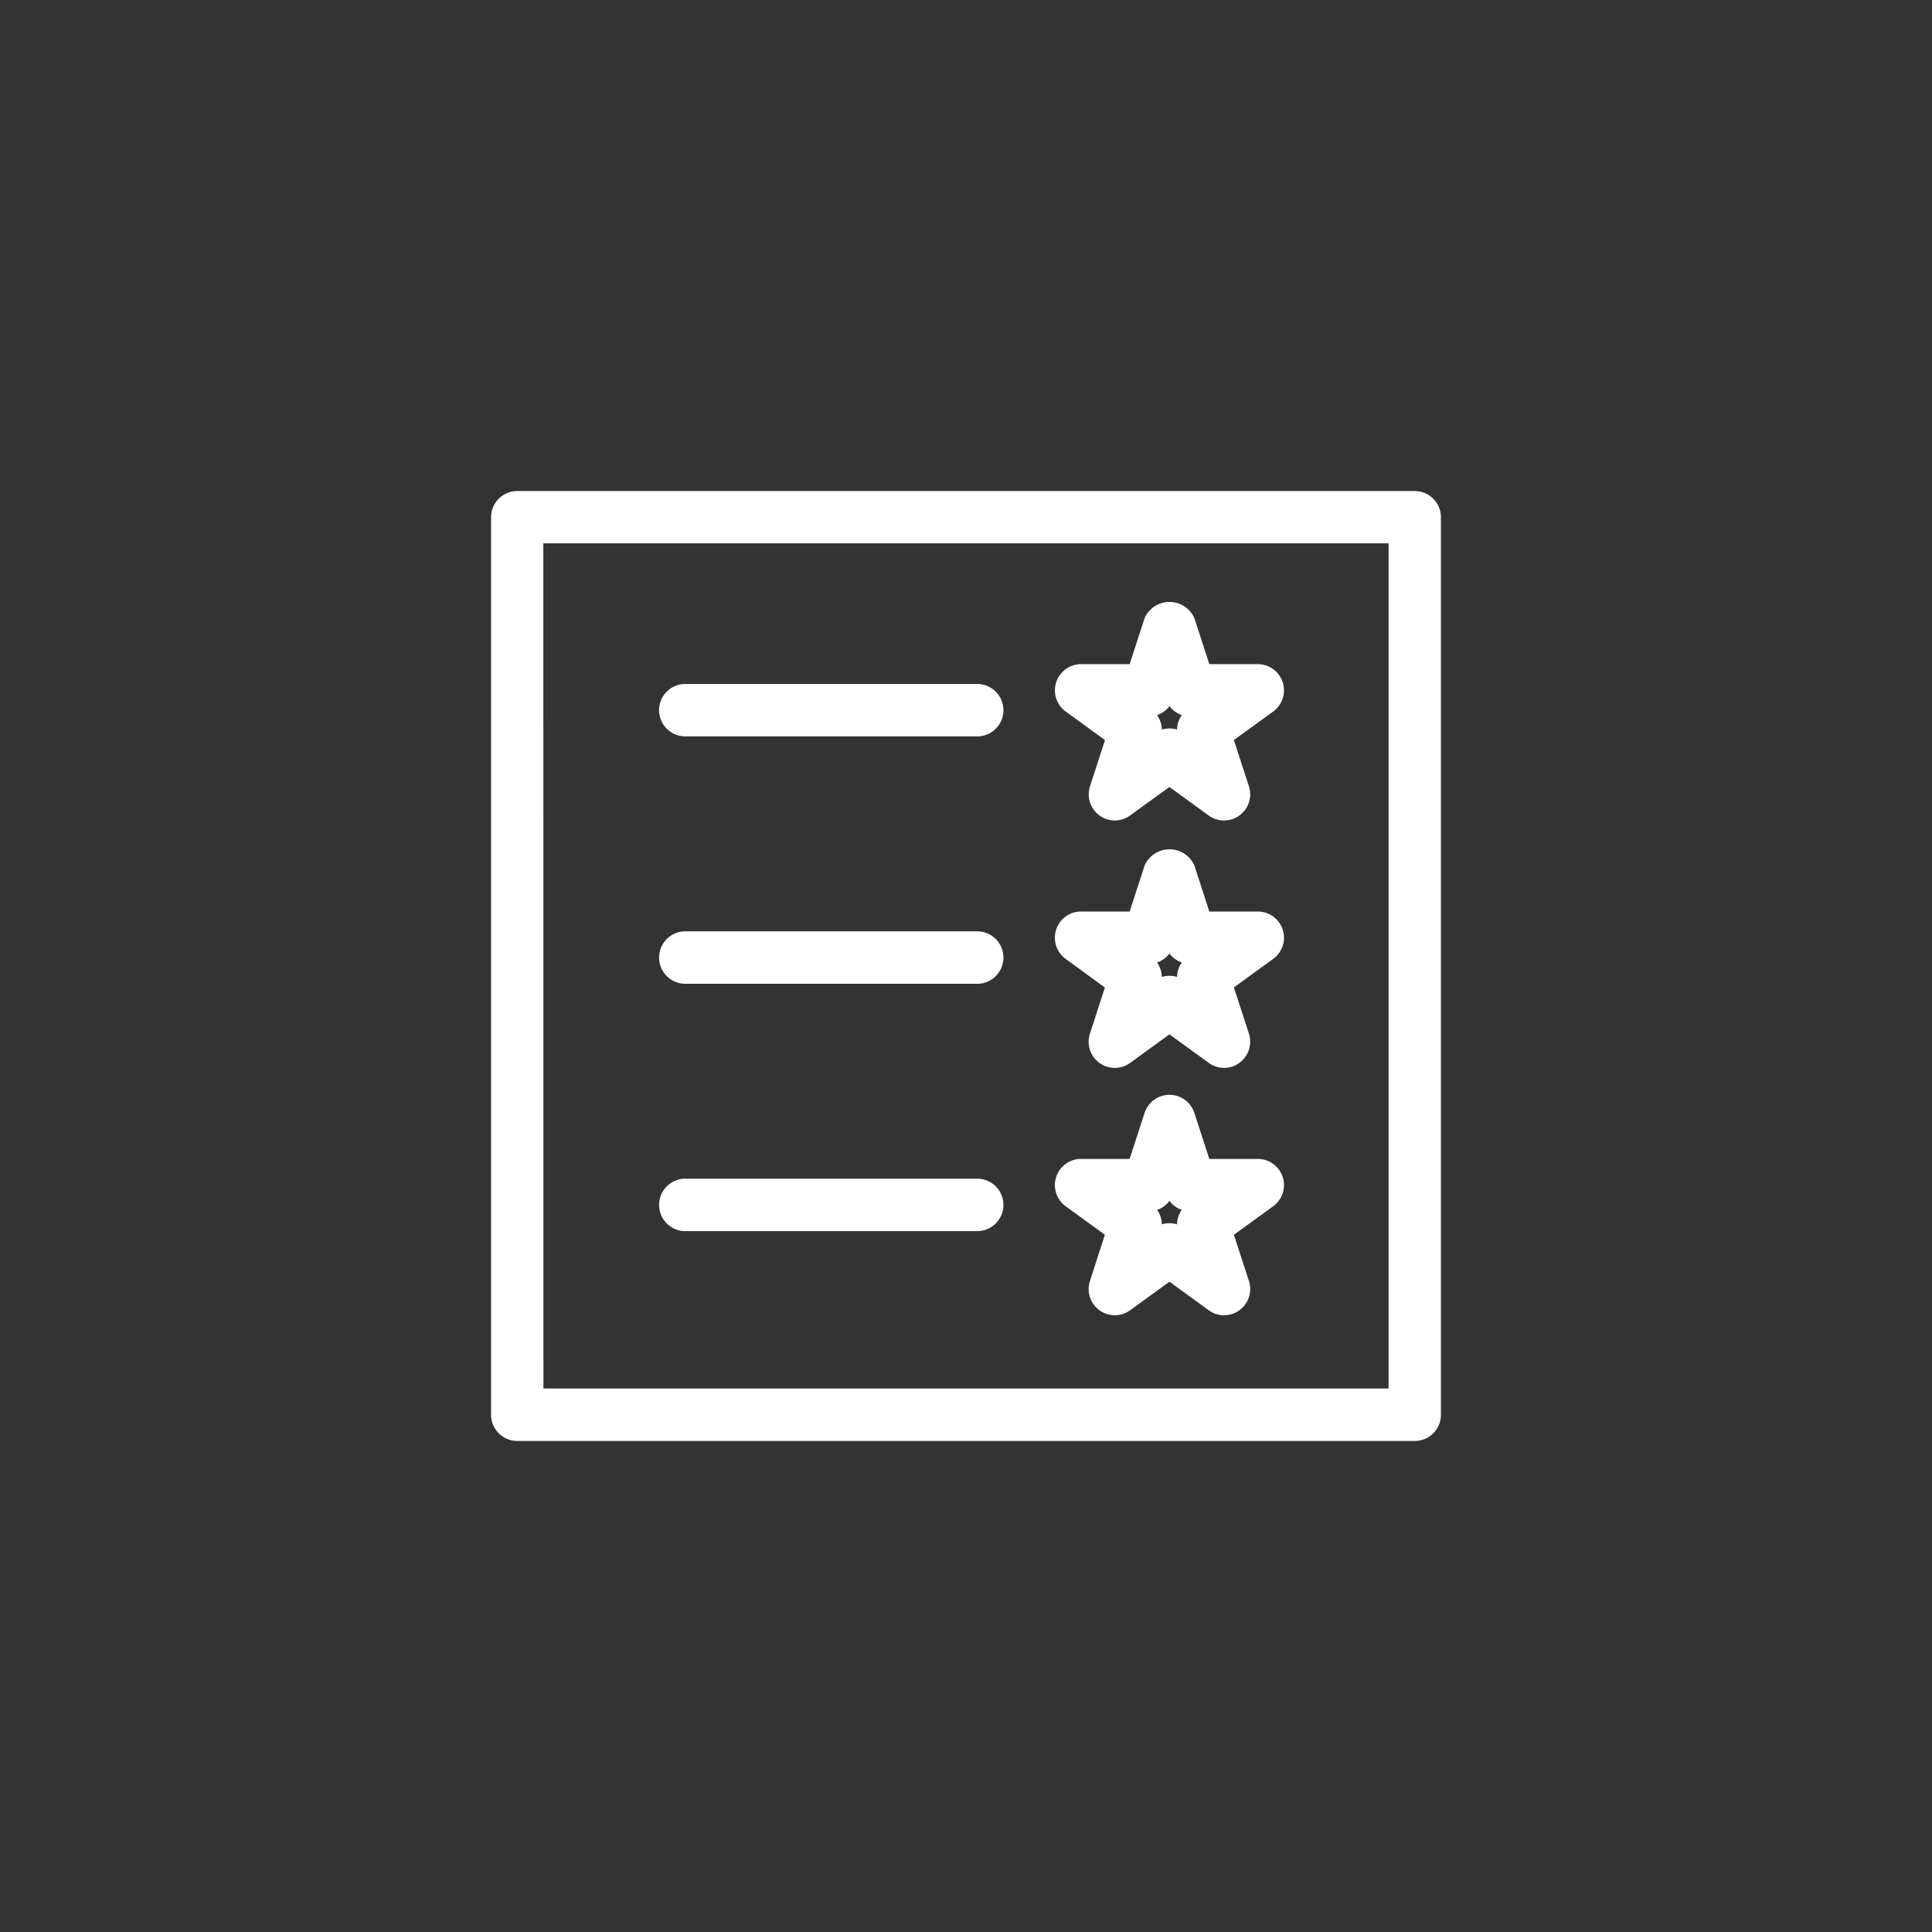
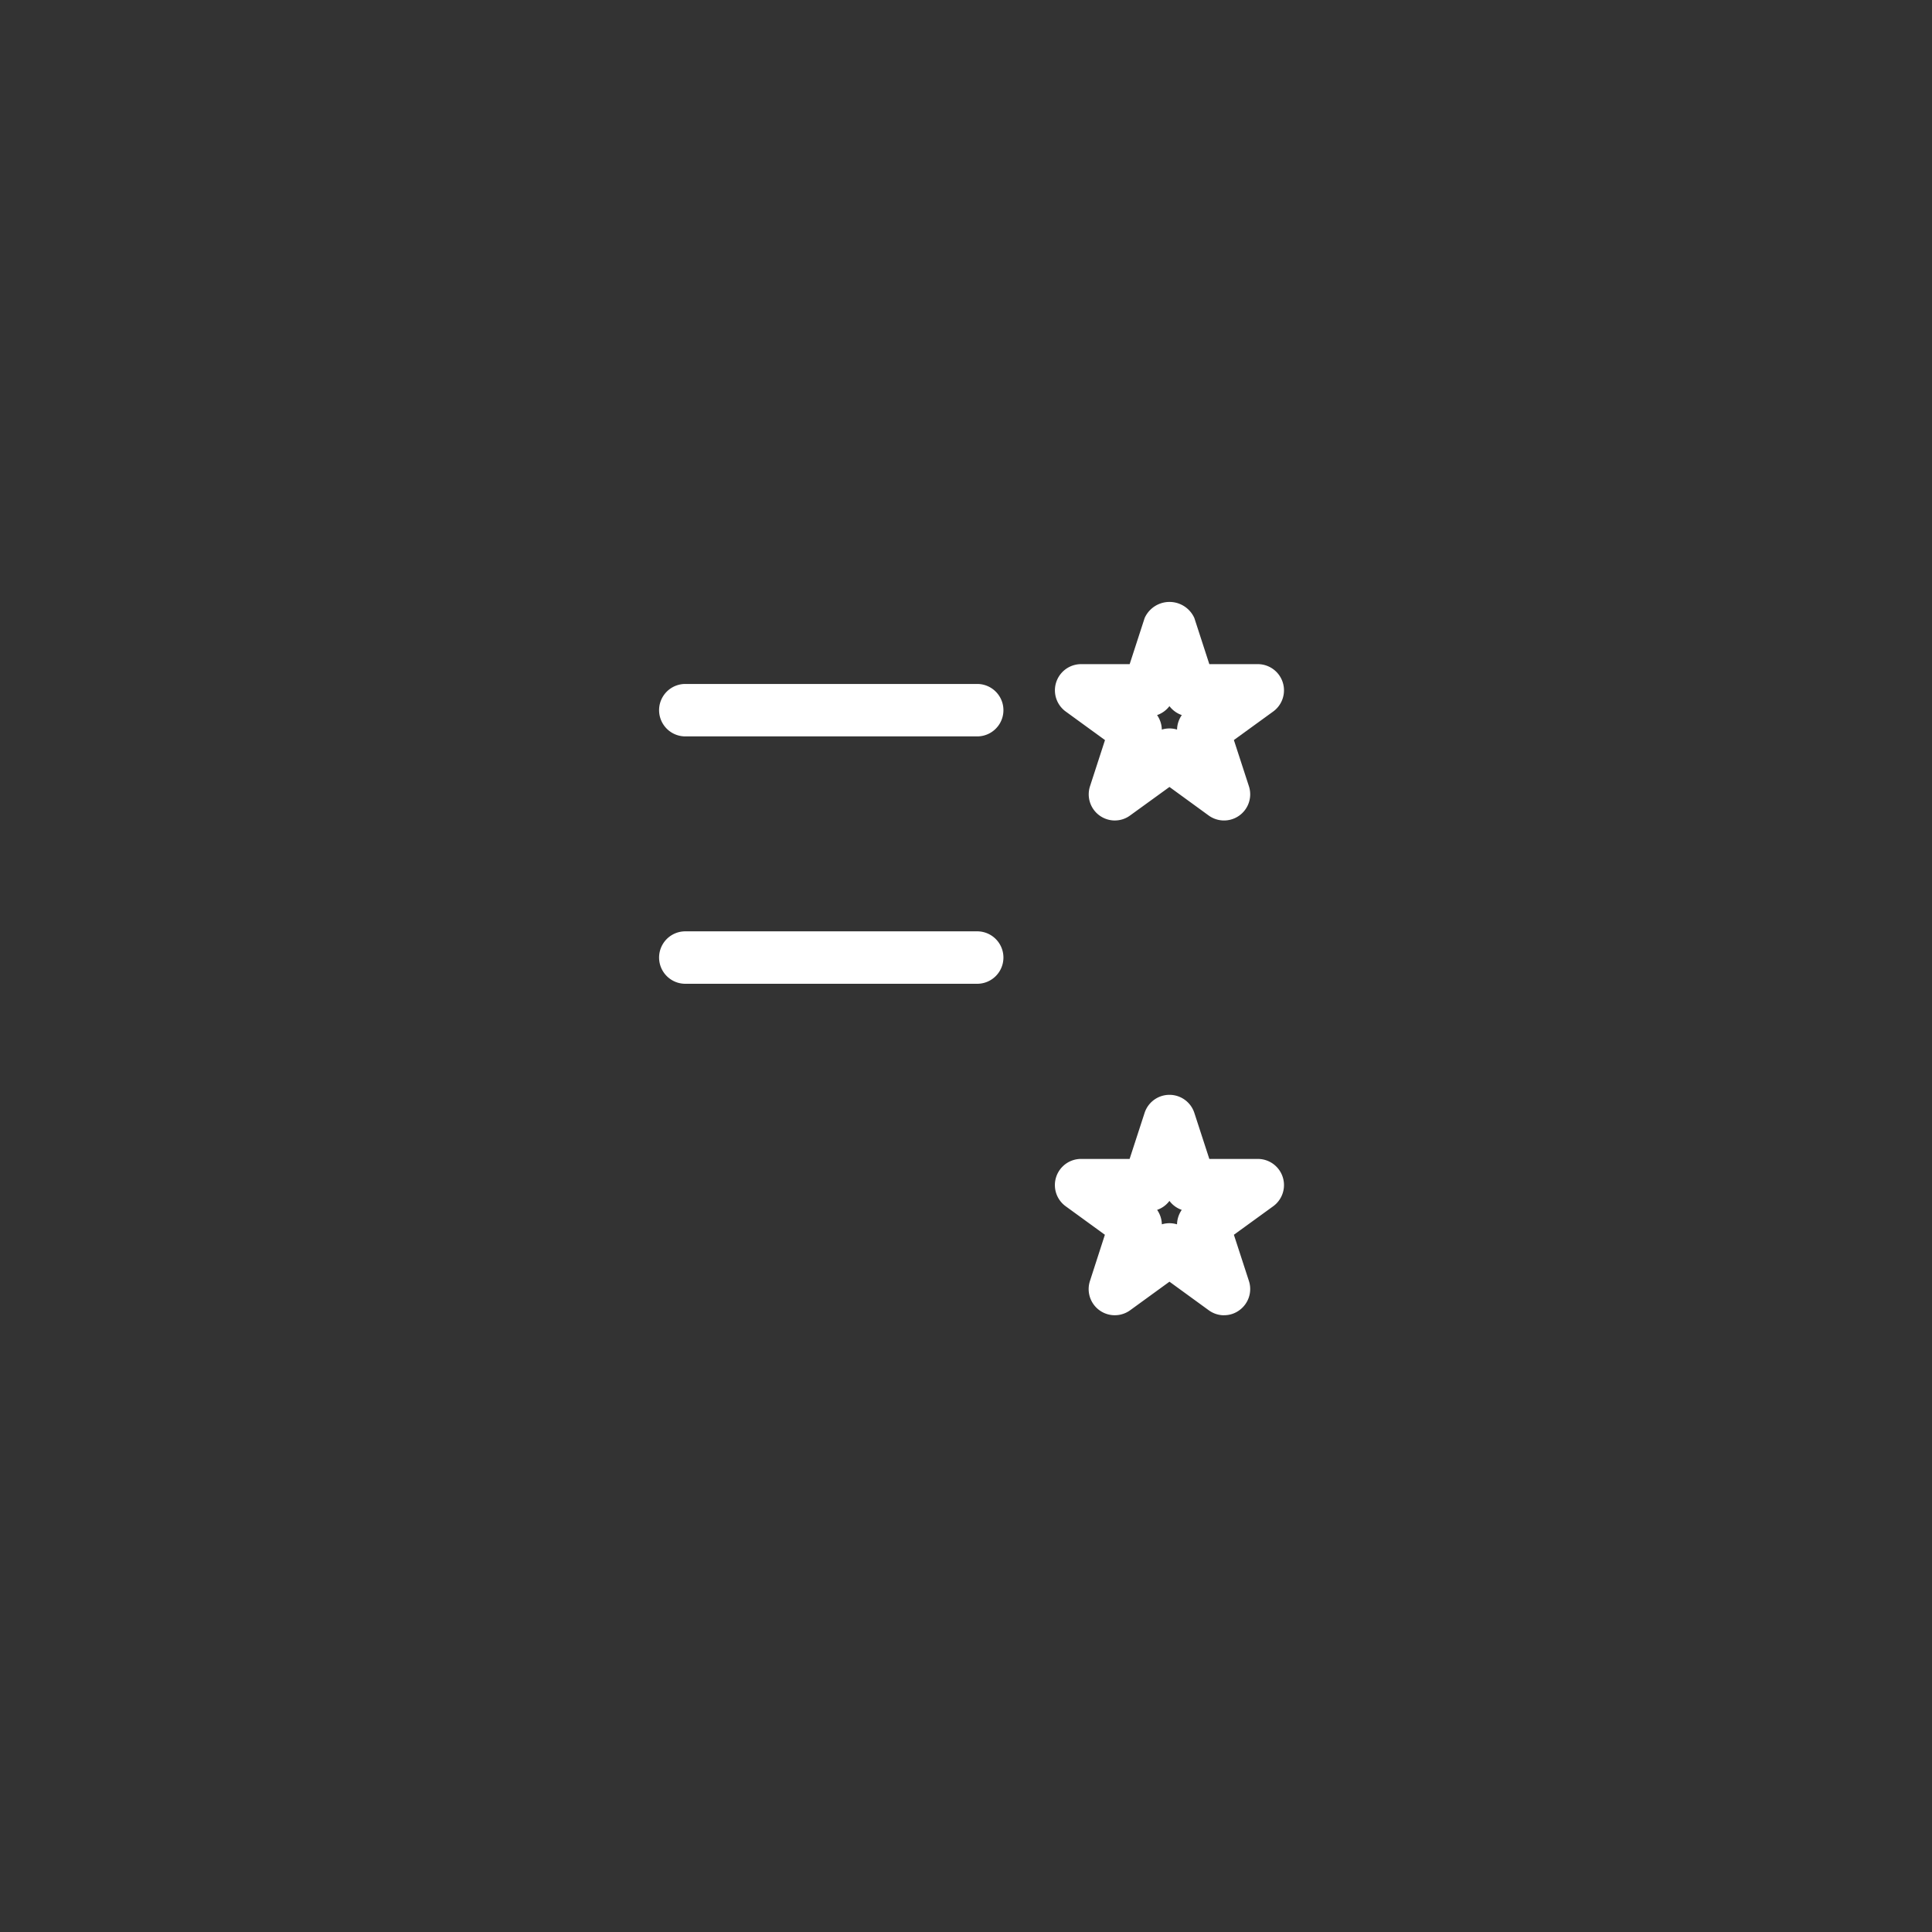
<svg xmlns="http://www.w3.org/2000/svg" width="70" height="70" viewBox="0 0 70 70">
  <rect x="0" y="0" width="70" height="70" fill="#333333" stroke="none" />
  <defs>
    <clipPath id="clip-path">
      <rect id="Rectangle_1" data-name="Rectangle 1" width="40" height="40" transform="translate(80 113)" fill="#fff" />
    </clipPath>
  </defs>
  <g id="scientific-highlights-icon2" transform="translate(-65 -98)">
    <circle id="Ellipse_1" data-name="Ellipse 1" cx="35" cy="35" r="35" transform="translate(65 98)" fill="#215c5c" opacity="0" />
    <g id="Mask_Group_15" data-name="Mask Group 15" clip-path="url(#clip-path)">
      <g id="Reviewed_File_Download-svgfind-com" data-name="Reviewed File Download-svgfind-com" transform="translate(70.486 103.486)">
-         <path id="Path_86" data-name="Path 86" d="M45.773,46.722H13.255a.948.948,0,0,1-.948-.948V13.254a.948.948,0,0,1,.948-.948H45.773a.948.948,0,0,1,.948.948V45.773a.947.947,0,0,1-.948.95Zm-31.57-1.9H44.825V14.2H14.2Z" fill="#fff" />
        <path id="Path_87" data-name="Path 87" d="M38.221,24.893a.948.948,0,0,1-.9-1.241l.543-1.672-1.424-1.036A.949.949,0,0,1,37,19.228h1.758l.543-1.672a.987.987,0,0,1,1.8,0l.543,1.672H43.4a.949.949,0,0,1,.559,1.716l-1.425,1.034.544,1.672a.948.948,0,0,1-1.459,1.061L40.2,23.678,38.775,24.71a.926.926,0,0,1-.554.182Zm1.98-3.335a.926.926,0,0,1,.274.041.955.955,0,0,1,.172-.525.959.959,0,0,1-.448-.324.948.948,0,0,1-.448.324.955.955,0,0,1,.172.525.964.964,0,0,1,.277-.041Z" transform="translate(-3.314 -0.651)" fill="#fff" />
        <path id="Path_88" data-name="Path 88" d="M30.908,22.329H20.332a.948.948,0,0,1,0-1.9H30.908a.948.948,0,0,1,0,1.9Z" transform="translate(-0.988 -1.134)" fill="#fff" />
-         <path id="Path_89" data-name="Path 89" d="M42.18,35.31a.943.943,0,0,1-.557-.182L40.2,34.095l-1.422,1.033a.947.947,0,0,1-1.459-1.059L37.86,32.4,36.437,31.36A.949.949,0,0,1,37,29.645h1.758l.543-1.672a.987.987,0,0,1,1.8,0l.543,1.672H43.4a.949.949,0,0,1,.559,1.716l-1.425,1.034.544,1.672a.948.948,0,0,1-.344,1.061.925.925,0,0,1-.554.183ZM40.2,31.975a.944.944,0,0,1,.276.041.937.937,0,0,1,.171-.524.959.959,0,0,1-.448-.324.948.948,0,0,1-.448.324.949.949,0,0,1,.172.524.952.952,0,0,1,.277-.041Z" transform="translate(-3.314 -2.105)" fill="#fff" />
        <path id="Path_90" data-name="Path 90" d="M30.908,32.746H20.332a.948.948,0,0,1,0-1.9H30.908a.948.948,0,0,1,0,1.9Z" transform="translate(-0.988 -2.588)" fill="#fff" />
        <path id="Path_91" data-name="Path 91" d="M42.18,45.717a.943.943,0,0,1-.557-.182L40.2,44.5l-1.422,1.033a.947.947,0,0,1-1.459-1.059L37.86,42.8l-1.422-1.034A.948.948,0,0,1,37,40.052h1.756l.544-1.672a.948.948,0,0,1,1.8,0l.544,1.672H43.4a.948.948,0,0,1,.557,1.716L42.534,42.8l.544,1.672a.947.947,0,0,1-.344,1.061.925.925,0,0,1-.554.182ZM40.2,42.381a.982.982,0,0,1,.274.041.955.955,0,0,1,.171-.524.939.939,0,0,1-.446-.325.936.936,0,0,1-.446.325.957.957,0,0,1,.171.524.949.949,0,0,1,.277-.041Z" transform="translate(-3.314 -3.548)" fill="#fff" />
-         <path id="Path_92" data-name="Path 92" d="M30.908,43.162H20.332a.948.948,0,1,1,0-1.9H30.908a.948.948,0,1,1,0,1.9Z" transform="translate(-0.988 -4.042)" fill="#fff" />
      </g>
    </g>
  </g>
</svg>